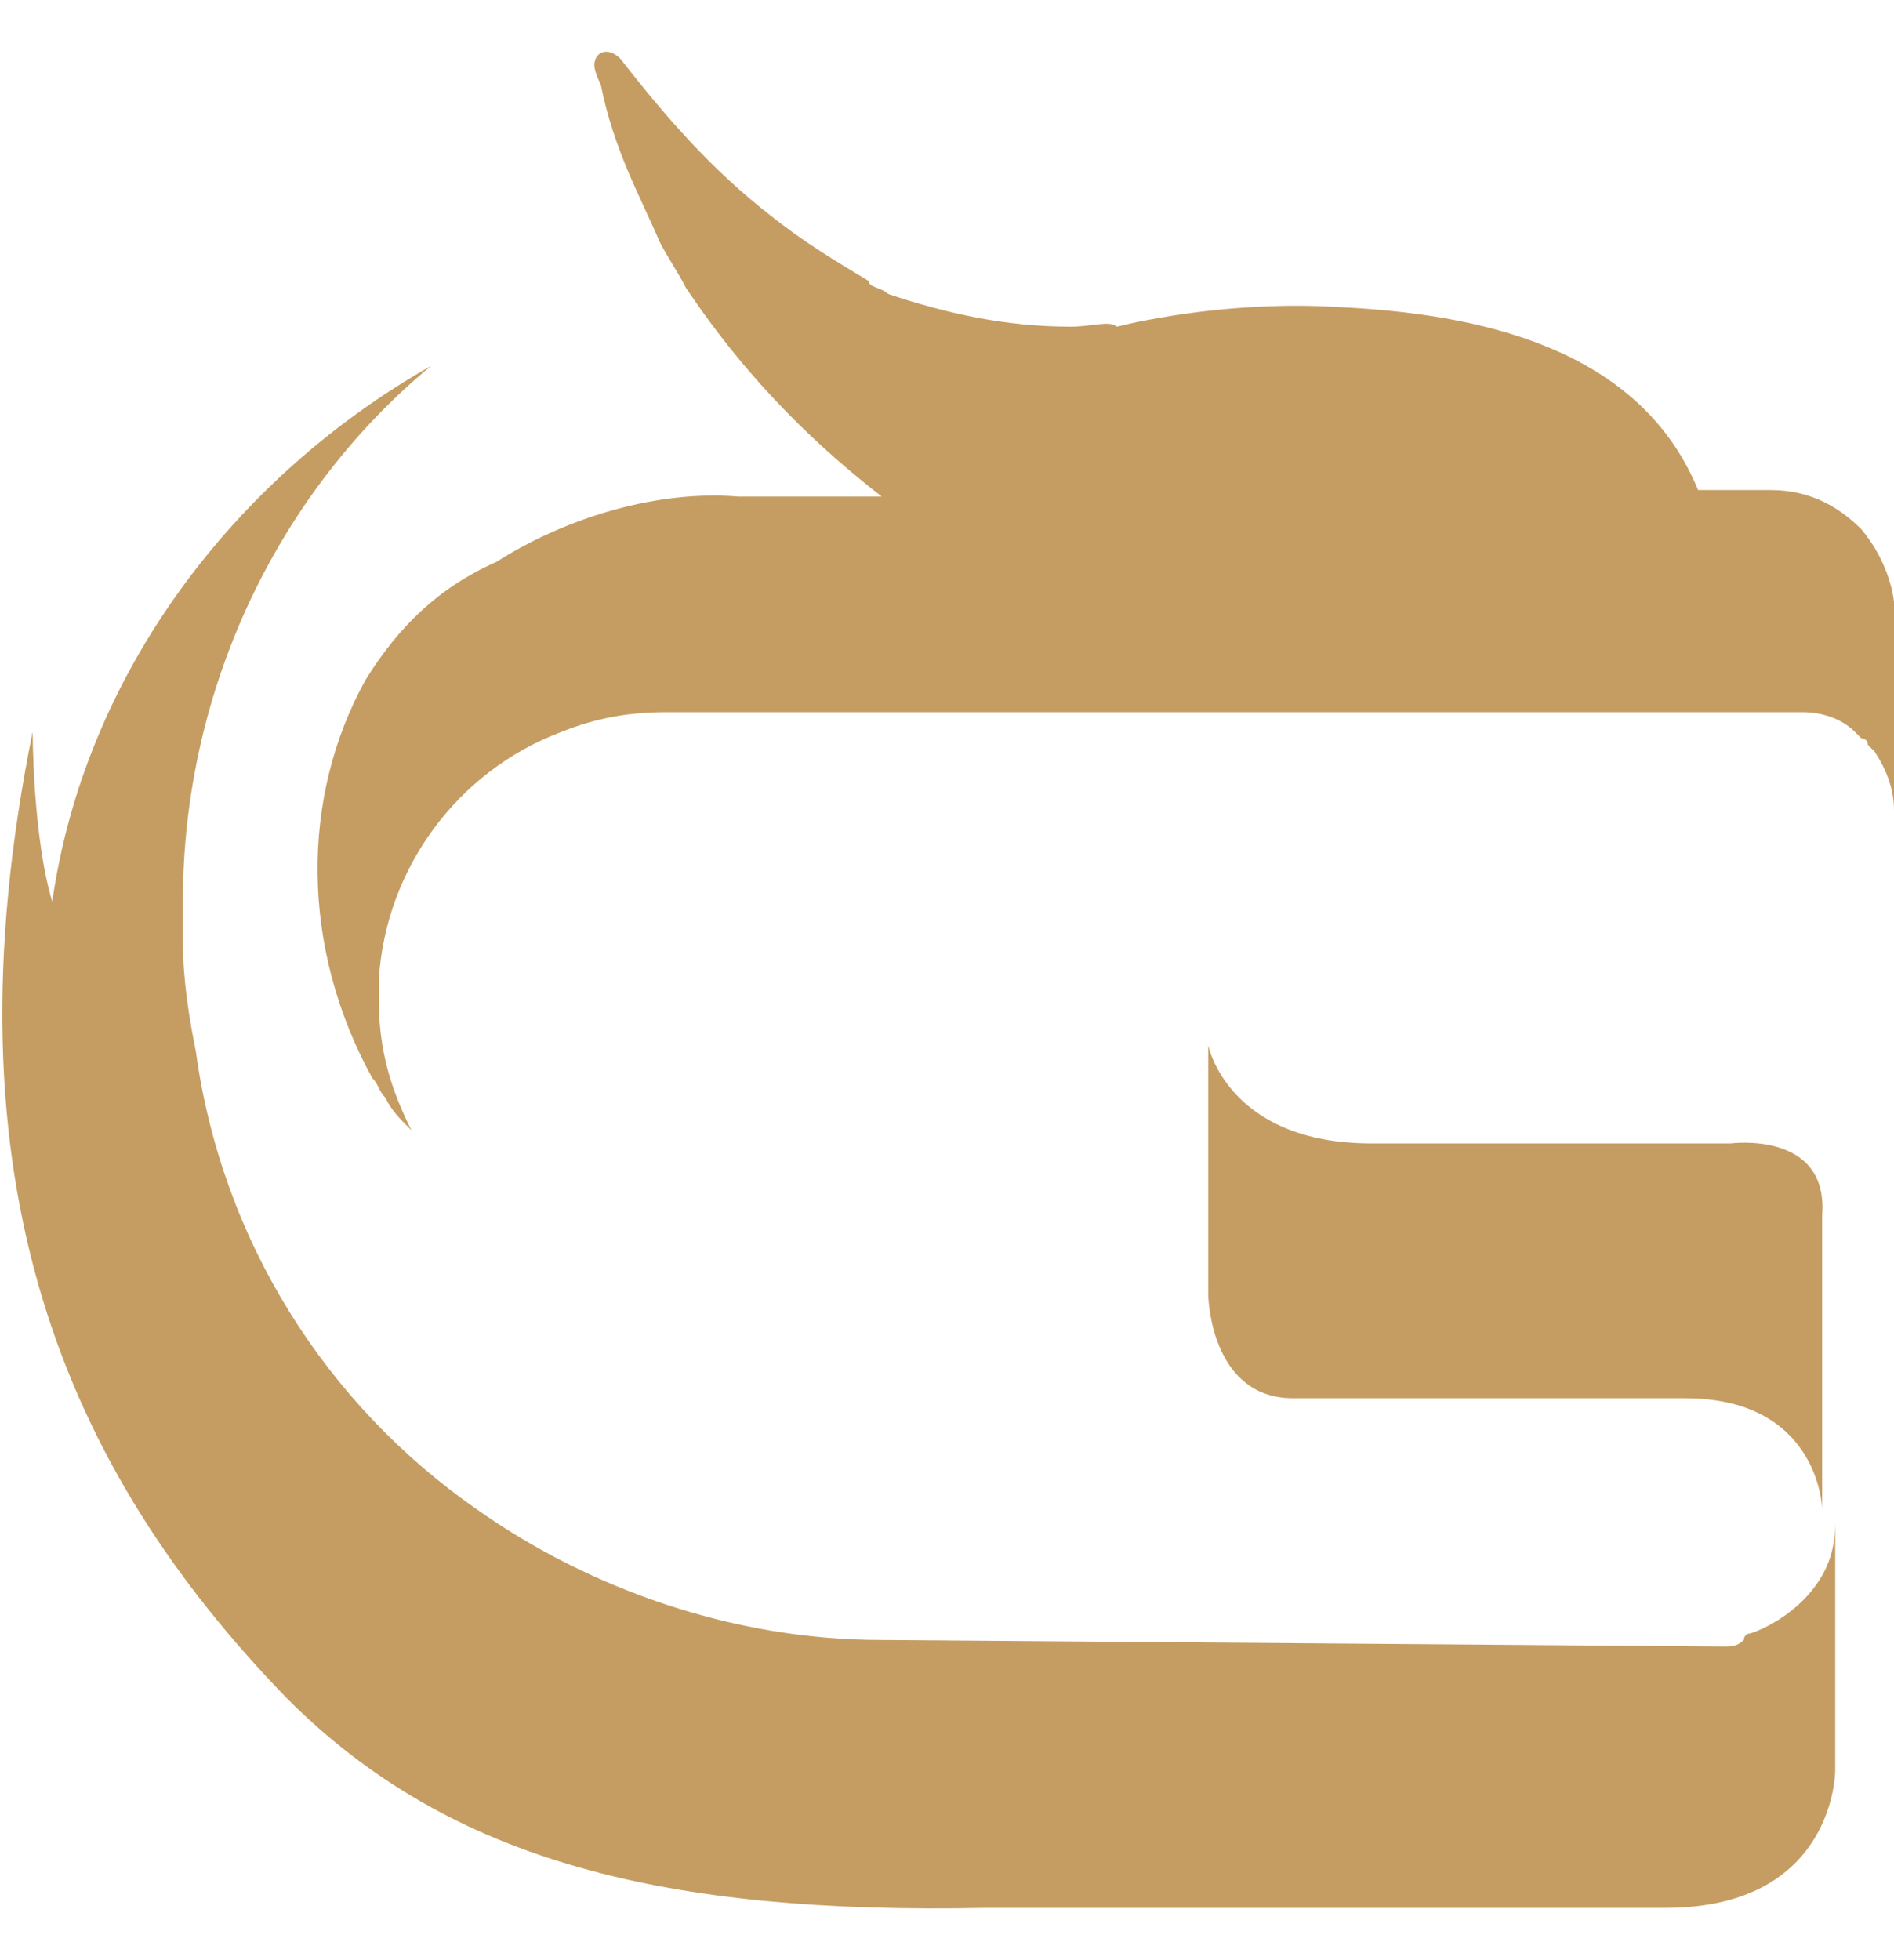
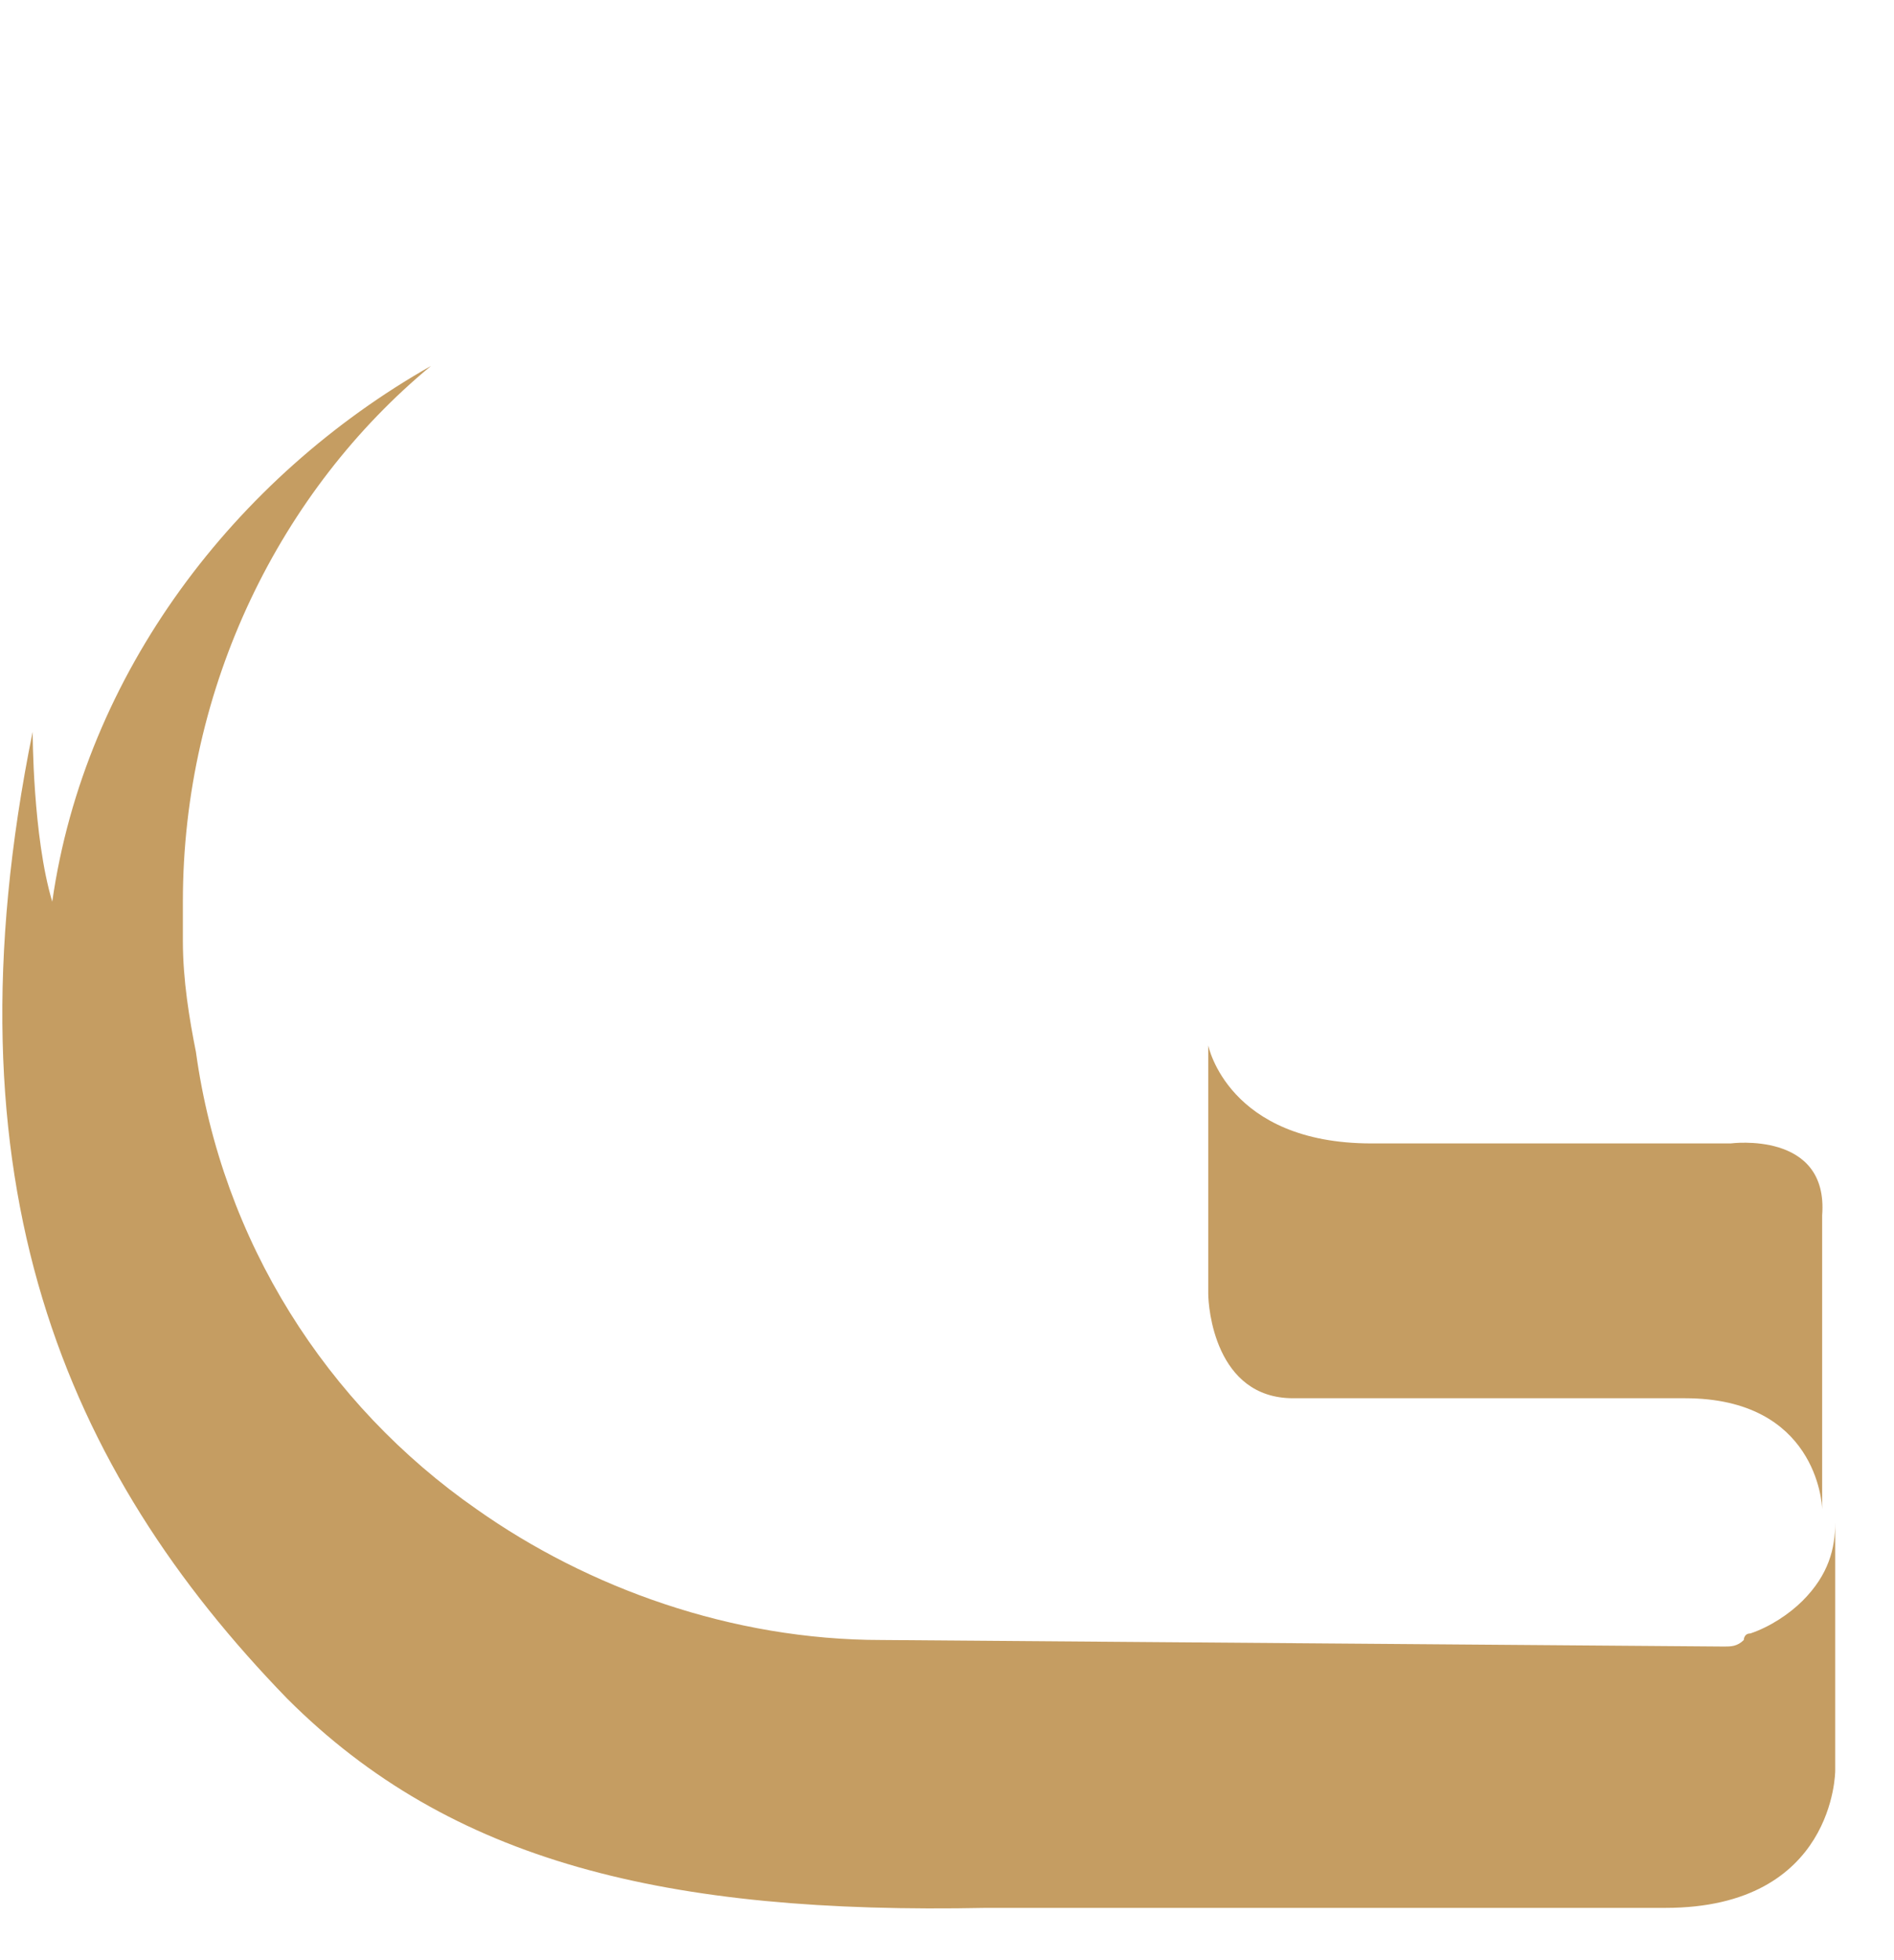
<svg xmlns="http://www.w3.org/2000/svg" version="1.1" id="favicon" x="0px" y="0px" viewBox="0 0 29 30" style="enable-background:new 0 0 29 30;" xml:space="preserve">
  <style type="text/css">
	.st0{fill:#C59D62;}
</style>
  <g>
    <g>
-       <path class="st0" d="M28.5,8.1c-0.5-0.5-1-0.6-1.4-0.6l0,0h-0.8l0,0h-0.3c-0.9-2.2-3.4-2.7-5.5-2.8c-1.6-0.1-3,0.2-3.4,0.3    C17,4.9,16.7,5,16.4,5c-1,0-1.9-0.2-2.8-0.5c-0.1-0.1-0.3-0.1-0.3-0.2c-0.5-0.3-1-0.6-1.5-1c-0.9-0.7-1.6-1.5-2.3-2.4    C9.3,0.7,9.1,0.8,9.1,1c0,0.1,0.1,0.3,0.1,0.3C9.4,2.3,9.8,3,10.1,3.7c0.1,0.2,0.3,0.5,0.4,0.7c1,1.5,2.1,2.5,3,3.2l0,0h-0.6h-1.6    c-1.2-0.1-2.6,0.3-3.7,1l0,0l0,0C6.7,9,6.1,9.6,5.6,10.4c-1,1.8-1,4.1,0.1,6.1c0.1,0.1,0.1,0.2,0.2,0.3C6,17,6.1,17.1,6.3,17.3    c-0.3-0.6-0.5-1.2-0.5-2c0-0.1,0-0.2,0-0.3c0.1-1.7,1.2-3.2,2.8-3.8c0.5-0.2,1-0.3,1.6-0.3h0.1h17.1c0,0,0,0,0.1,0h0.1    c0.3,0,0.6,0.1,0.8,0.3c0.1,0.1,0.1,0.1,0.1,0.1l0,0c0,0,0.1,0,0.1,0.1c0.1,0.1,0.1,0.1,0.1,0.1l0,0c0.2,0.3,0.3,0.6,0.3,0.9V9.2    C29,9.3,29,8.7,28.5,8.1z" />
      <path class="st0" d="M26.5,17.5h-4.2H21c-2.2,0-2.5-1.5-2.5-1.5v3.7v0.1l0,0c0,0.2,0.1,1.6,1.3,1.6h6c2,0,2.1,1.6,2.1,1.7v-3.3    v-1.2C28,17.3,26.5,17.5,26.5,17.5z" />
      <path class="st0" d="M26.8,25c-0.1,0-0.1,0.1-0.1,0.1c-0.1,0.1-0.2,0.1-0.3,0.1l-12.9-0.1c-2.3,0-4.5-0.8-6.2-2    C5,21.5,3.4,19,3,16.1c-0.1-0.5-0.2-1.1-0.2-1.7v-0.6c0-3.3,1.5-6.3,3.8-8.2c-3,1.7-5.3,4.7-5.8,8.2c-0.3-1-0.3-2.6-0.3-2.6    C-0.9,18.1,1,22.5,4.4,26c2.5,2.5,5.8,3.3,10.7,3.2h10.4c2.6,0,2.6-2.1,2.6-2.1v-2v-0.1v-1.7c0,0.4-0.1,0.8-0.5,1.2    C27.4,24.7,27.1,24.9,26.8,25z" />
    </g>
  </g>
</svg>